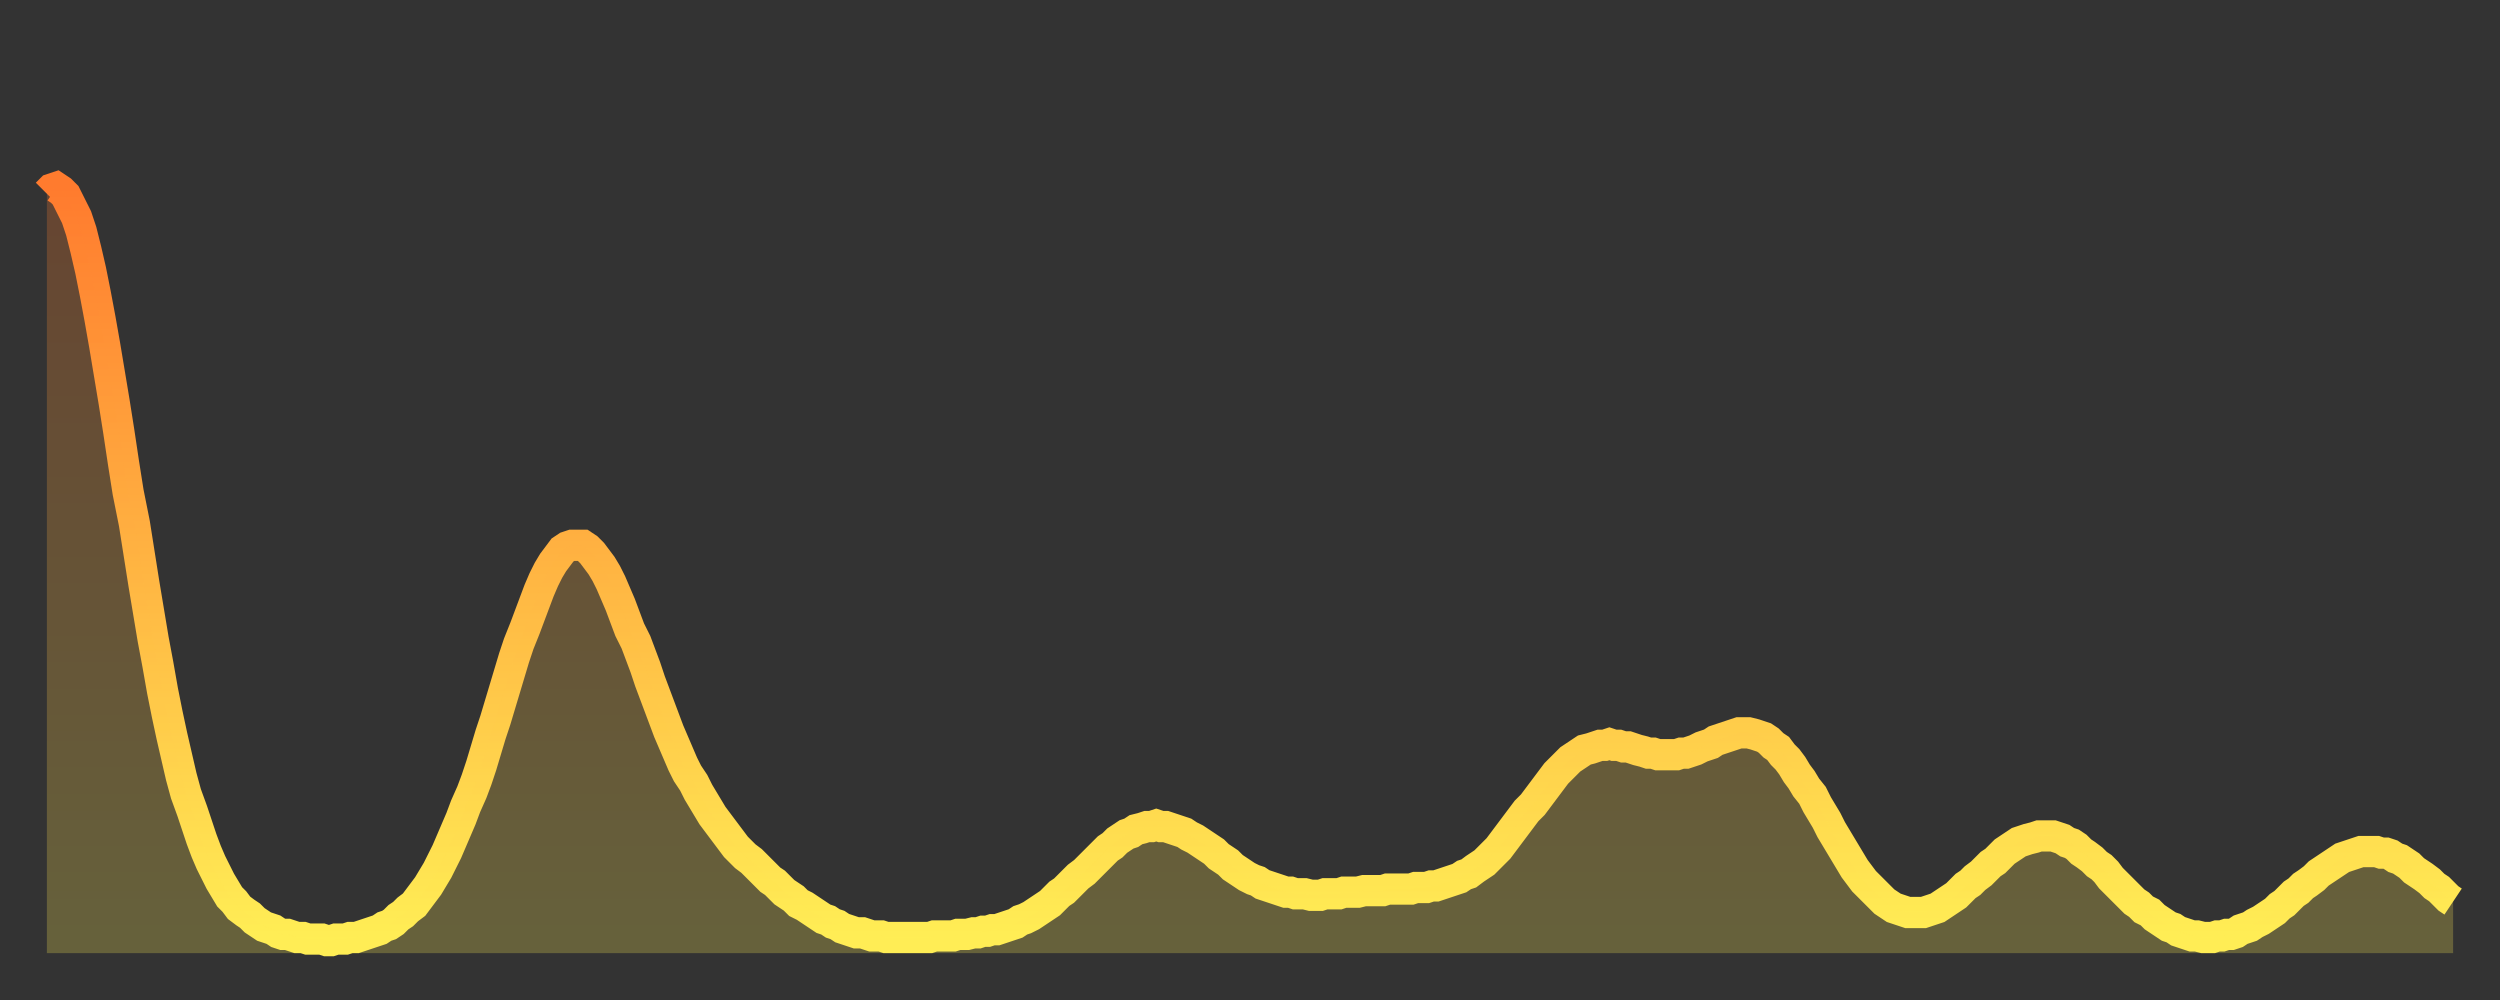
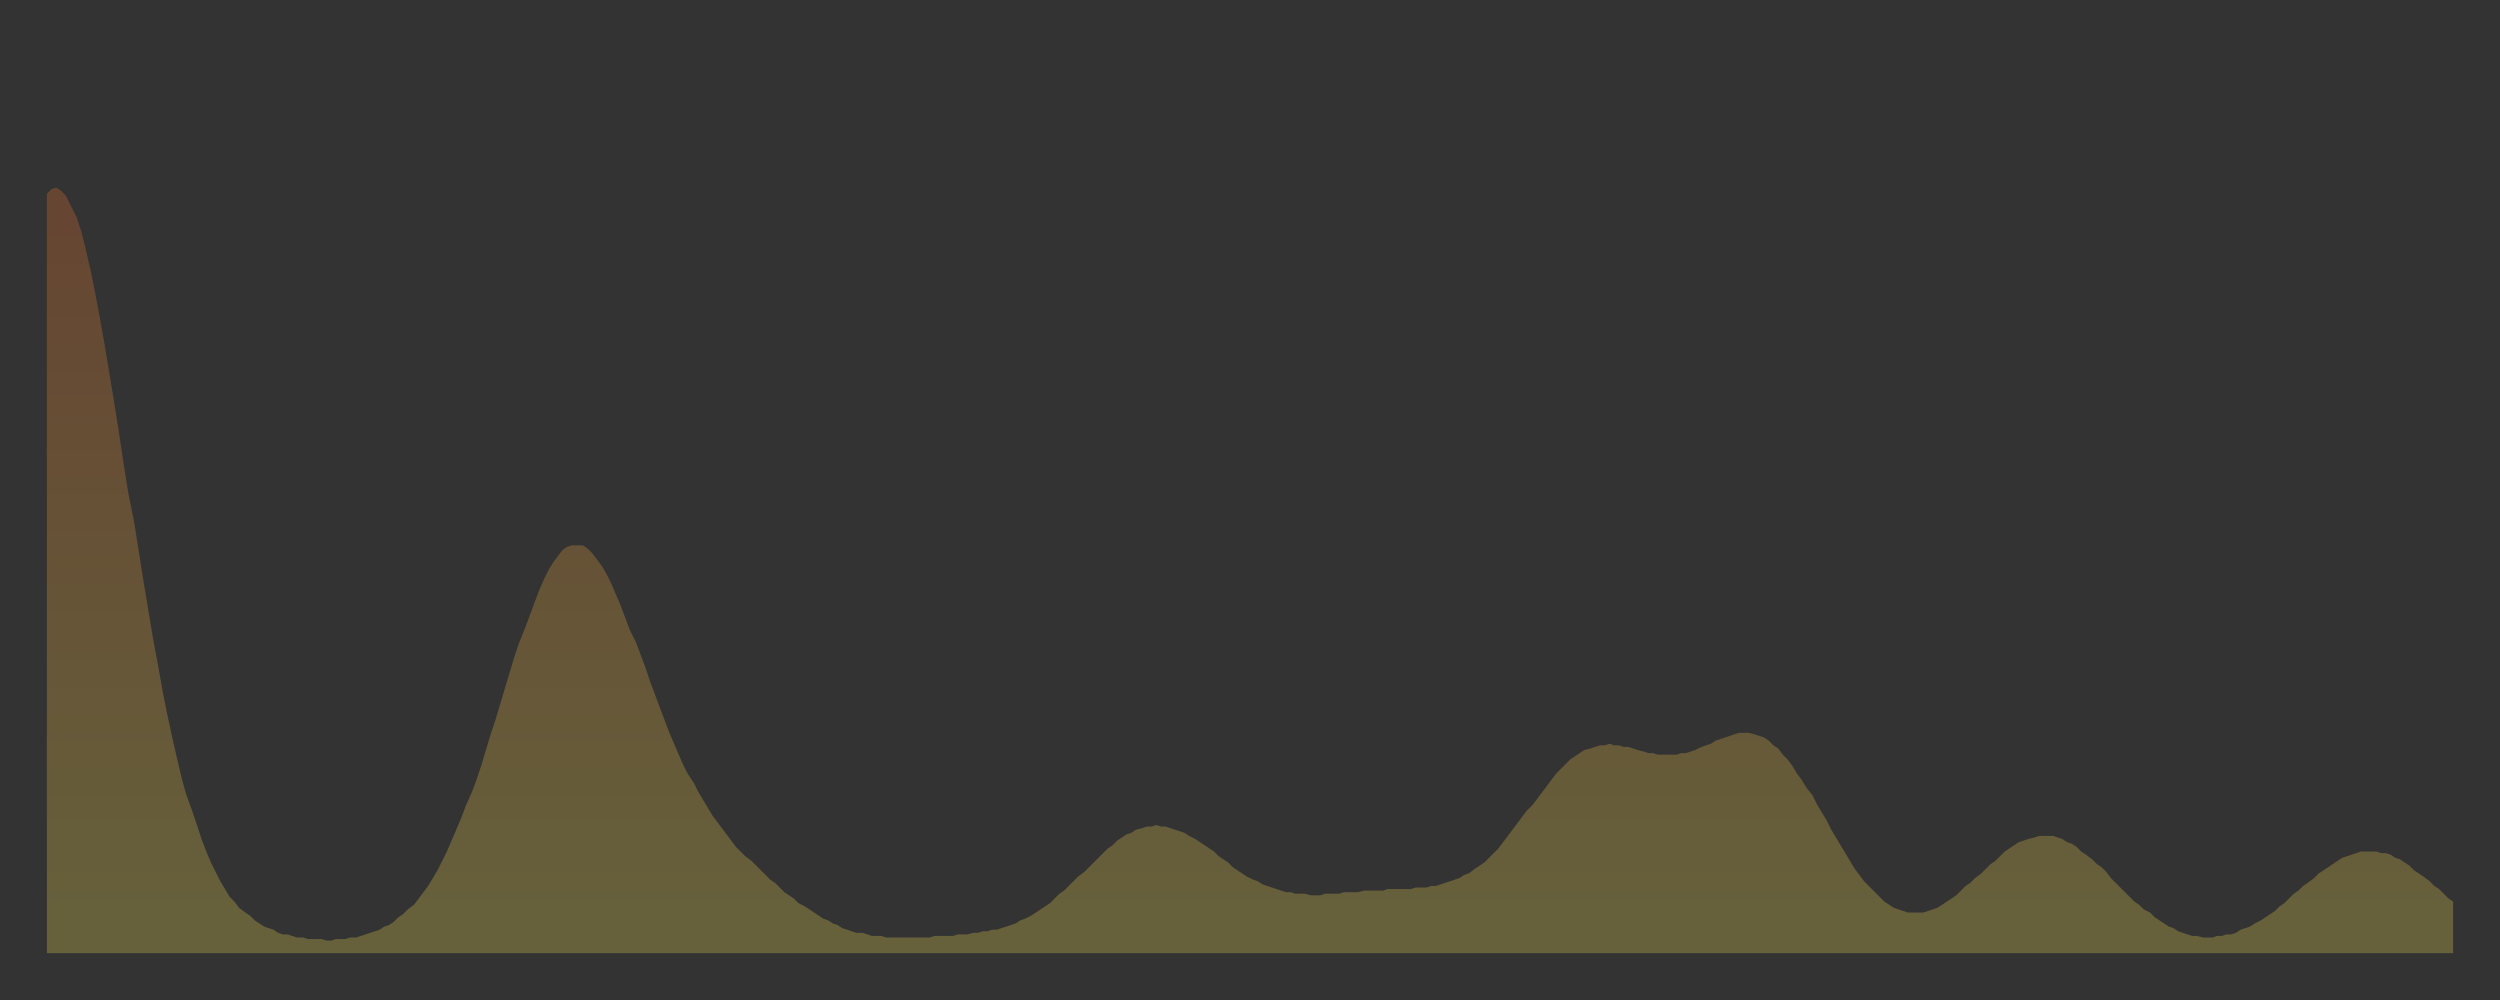
<svg xmlns="http://www.w3.org/2000/svg" baseProfile="full" height="64" version="1.1" width="160">
  <rect width="100%" height="100%" fill="#333333" stroke="none" />
  <defs>
    <linearGradient id="id2125838" x1="0" x2="0" y1="0" y2="1">
      <stop offset="0%" stop-color="#ff7b2e" />
      <stop offset="50%" stop-color="#ffb442" />
      <stop offset="100%" stop-color="#ffee55" />
    </linearGradient>
  </defs>
  <g transform="translate(3,3)">
    <g>
-       <path d="M 0.0 9.4 0.3 9.1 0.6 9.0 0.9 9.2 1.2 9.5 1.5 10.1 1.9 10.9 2.2 11.8 2.5 13.0 2.8 14.3 3.1 15.8 3.4 17.4 3.7 19.1 4.0 20.9 4.3 22.7 4.6 24.6 4.9 26.6 5.2 28.5 5.6 30.5 5.9 32.4 6.2 34.3 6.5 36.1 6.8 37.9 7.1 39.5 7.4 41.2 7.7 42.7 8.0 44.1 8.3 45.4 8.6 46.7 8.9 47.8 9.3 48.9 9.6 49.8 9.9 50.7 10.2 51.5 10.5 52.2 10.8 52.8 11.1 53.4 11.4 53.9 11.7 54.4 12.0 54.7 12.3 55.1 12.7 55.4 13.0 55.6 13.3 55.9 13.6 56.1 13.9 56.3 14.2 56.4 14.5 56.5 14.8 56.7 15.1 56.8 15.4 56.8 15.7 56.9 16.0 57.0 16.4 57.0 16.7 57.1 17.0 57.1 17.3 57.1 17.6 57.1 17.9 57.2 18.2 57.2 18.5 57.1 18.8 57.1 19.1 57.1 19.4 57.0 19.8 57.0 20.1 56.9 20.4 56.8 20.7 56.7 21.0 56.6 21.3 56.5 21.6 56.3 21.9 56.2 22.2 56.0 22.5 55.7 22.8 55.5 23.1 55.2 23.5 54.9 23.8 54.5 24.1 54.1 24.4 53.7 24.7 53.2 25.0 52.7 25.3 52.1 25.6 51.5 25.9 50.8 26.2 50.1 26.5 49.4 26.8 48.6 27.2 47.7 27.5 46.9 27.8 46.0 28.1 45.0 28.4 44.0 28.7 43.1 29.0 42.1 29.3 41.1 29.6 40.1 29.9 39.1 30.2 38.2 30.6 37.2 30.9 36.4 31.2 35.6 31.5 34.8 31.8 34.1 32.1 33.5 32.4 33.0 32.7 32.6 33.0 32.2 33.3 32.0 33.6 31.9 33.9 31.9 34.3 31.9 34.6 32.1 34.9 32.4 35.2 32.8 35.5 33.2 35.8 33.7 36.1 34.3 36.4 35.0 36.7 35.7 37.0 36.5 37.3 37.3 37.7 38.1 38.0 38.9 38.3 39.7 38.6 40.6 38.9 41.4 39.2 42.2 39.5 43.0 39.8 43.8 40.1 44.5 40.4 45.2 40.7 45.9 41.0 46.5 41.4 47.1 41.7 47.7 42.0 48.2 42.3 48.7 42.6 49.2 42.9 49.6 43.2 50.0 43.5 50.4 43.8 50.8 44.1 51.2 44.4 51.5 44.7 51.8 45.1 52.1 45.4 52.4 45.7 52.7 46.0 53.0 46.3 53.3 46.6 53.5 46.9 53.8 47.2 54.1 47.5 54.3 47.8 54.5 48.1 54.8 48.5 55.0 48.8 55.2 49.1 55.4 49.4 55.6 49.7 55.8 50.0 55.9 50.3 56.1 50.6 56.2 50.9 56.4 51.2 56.5 51.5 56.6 51.8 56.7 52.2 56.7 52.5 56.8 52.8 56.9 53.1 56.9 53.4 56.9 53.7 57.0 54.0 57.0 54.3 57.0 54.6 57.0 54.9 57.0 55.2 57.0 55.6 57.0 55.9 57.0 56.2 57.0 56.5 57.0 56.8 56.9 57.1 56.9 57.4 56.9 57.7 56.9 58.0 56.9 58.3 56.8 58.6 56.8 58.9 56.8 59.3 56.7 59.6 56.7 59.9 56.6 60.2 56.6 60.5 56.5 60.8 56.5 61.1 56.4 61.4 56.3 61.7 56.2 62.0 56.1 62.3 55.9 62.6 55.8 63.0 55.6 63.3 55.4 63.6 55.2 63.9 55.0 64.2 54.8 64.5 54.5 64.8 54.2 65.1 54.0 65.4 53.7 65.7 53.4 66.0 53.1 66.4 52.8 66.7 52.5 67.0 52.2 67.3 51.9 67.6 51.6 67.9 51.3 68.2 51.1 68.5 50.8 68.8 50.6 69.1 50.4 69.4 50.3 69.7 50.1 70.1 50.0 70.4 49.9 70.7 49.9 71.0 49.8 71.3 49.9 71.6 49.9 71.9 50.0 72.2 50.1 72.5 50.2 72.8 50.3 73.1 50.5 73.5 50.7 73.8 50.9 74.1 51.1 74.4 51.3 74.7 51.5 75.0 51.8 75.3 52.0 75.6 52.2 75.9 52.5 76.2 52.7 76.5 52.9 76.8 53.1 77.2 53.3 77.5 53.4 77.8 53.6 78.1 53.7 78.4 53.8 78.7 53.9 79.0 54.0 79.3 54.1 79.6 54.1 79.9 54.2 80.2 54.2 80.5 54.2 80.9 54.3 81.2 54.3 81.5 54.3 81.8 54.2 82.1 54.2 82.4 54.2 82.7 54.2 83.0 54.1 83.3 54.1 83.6 54.1 83.9 54.1 84.3 54.0 84.6 54.0 84.9 54.0 85.2 54.0 85.5 54.0 85.8 53.9 86.1 53.9 86.4 53.9 86.7 53.9 87.0 53.9 87.3 53.9 87.6 53.8 88.0 53.8 88.3 53.8 88.6 53.7 88.9 53.7 89.2 53.6 89.5 53.5 89.8 53.4 90.1 53.3 90.4 53.2 90.7 53.0 91.0 52.9 91.4 52.6 91.7 52.4 92.0 52.2 92.3 51.9 92.6 51.6 92.9 51.3 93.2 50.9 93.5 50.5 93.8 50.1 94.1 49.7 94.4 49.3 94.7 48.9 95.1 48.5 95.4 48.1 95.7 47.7 96.0 47.3 96.3 46.9 96.6 46.5 96.9 46.2 97.2 45.9 97.5 45.6 97.8 45.4 98.1 45.2 98.4 45.0 98.8 44.9 99.1 44.8 99.4 44.7 99.7 44.7 100.0 44.6 100.3 44.7 100.6 44.7 100.9 44.8 101.2 44.8 101.5 44.9 101.8 45.0 102.2 45.1 102.5 45.2 102.8 45.2 103.1 45.3 103.4 45.3 103.7 45.3 104.0 45.3 104.3 45.3 104.6 45.2 104.9 45.2 105.2 45.1 105.5 45.0 105.9 44.8 106.2 44.7 106.5 44.6 106.8 44.4 107.1 44.3 107.4 44.2 107.7 44.1 108.0 44.0 108.3 43.9 108.6 43.9 108.9 43.9 109.3 44.0 109.6 44.1 109.9 44.2 110.2 44.4 110.5 44.7 110.8 44.9 111.1 45.3 111.4 45.6 111.7 46.0 112.0 46.5 112.3 46.9 112.6 47.4 113.0 47.9 113.3 48.5 113.6 49.0 113.9 49.5 114.2 50.1 114.5 50.6 114.8 51.1 115.1 51.6 115.4 52.1 115.7 52.6 116.0 53.0 116.3 53.4 116.7 53.8 117.0 54.1 117.3 54.4 117.6 54.7 117.9 54.9 118.2 55.1 118.5 55.2 118.8 55.3 119.1 55.4 119.4 55.4 119.7 55.4 120.1 55.4 120.4 55.3 120.7 55.2 121.0 55.1 121.3 54.9 121.6 54.7 121.9 54.5 122.2 54.3 122.5 54.0 122.8 53.7 123.1 53.5 123.4 53.2 123.8 52.9 124.1 52.6 124.4 52.3 124.7 52.1 125.0 51.8 125.3 51.5 125.6 51.3 125.9 51.1 126.2 50.9 126.5 50.8 126.8 50.7 127.2 50.6 127.5 50.5 127.8 50.5 128.1 50.5 128.4 50.5 128.7 50.6 129.0 50.7 129.3 50.9 129.6 51.0 129.9 51.2 130.2 51.5 130.5 51.7 130.9 52.0 131.2 52.3 131.5 52.5 131.8 52.8 132.1 53.2 132.4 53.5 132.7 53.8 133.0 54.1 133.3 54.4 133.6 54.7 133.9 54.9 134.2 55.2 134.6 55.4 134.9 55.7 135.2 55.9 135.5 56.1 135.8 56.3 136.1 56.4 136.4 56.6 136.7 56.7 137.0 56.8 137.3 56.9 137.6 56.9 138.0 57.0 138.3 57.0 138.6 57.0 138.9 56.9 139.2 56.9 139.5 56.8 139.8 56.8 140.1 56.7 140.4 56.5 140.7 56.4 141.0 56.3 141.3 56.1 141.7 55.9 142.0 55.7 142.3 55.5 142.6 55.3 142.9 55.0 143.2 54.8 143.5 54.5 143.8 54.2 144.1 54.0 144.4 53.7 144.7 53.5 145.1 53.2 145.4 52.9 145.7 52.7 146.0 52.5 146.3 52.3 146.6 52.1 146.9 51.9 147.2 51.8 147.5 51.7 147.8 51.6 148.1 51.5 148.4 51.5 148.8 51.5 149.1 51.5 149.4 51.6 149.7 51.6 150.0 51.7 150.3 51.9 150.6 52.0 150.9 52.2 151.2 52.4 151.5 52.7 151.8 52.9 152.1 53.1 152.5 53.4 152.8 53.7 153.1 53.9 153.4 54.2 153.7 54.5 154.0 54.7" fill="none" id="graph-curve" opacity="1" stroke="url(#id2125838)" stroke-width="2" />
      <path d="M 0 58 L 0.0 9.4 0.3 9.1 0.6 9.0 0.9 9.2 1.2 9.5 1.5 10.1 1.9 10.9 2.2 11.8 2.5 13.0 2.8 14.3 3.1 15.8 3.4 17.4 3.7 19.1 4.0 20.9 4.3 22.7 4.6 24.6 4.9 26.6 5.2 28.5 5.6 30.5 5.9 32.4 6.2 34.3 6.5 36.1 6.8 37.9 7.1 39.5 7.4 41.2 7.7 42.7 8.0 44.1 8.3 45.4 8.6 46.7 8.9 47.8 9.3 48.9 9.6 49.8 9.9 50.7 10.2 51.5 10.5 52.2 10.8 52.8 11.1 53.4 11.4 53.9 11.7 54.4 12.0 54.7 12.3 55.1 12.7 55.4 13.0 55.6 13.3 55.9 13.6 56.1 13.9 56.3 14.2 56.4 14.5 56.5 14.8 56.7 15.1 56.8 15.4 56.8 15.7 56.9 16.0 57.0 16.4 57.0 16.7 57.1 17.0 57.1 17.3 57.1 17.6 57.1 17.9 57.2 18.2 57.2 18.5 57.1 18.8 57.1 19.1 57.1 19.4 57.0 19.8 57.0 20.1 56.9 20.4 56.8 20.7 56.7 21.0 56.6 21.3 56.5 21.6 56.3 21.9 56.2 22.2 56.0 22.5 55.7 22.8 55.5 23.1 55.2 23.5 54.9 23.8 54.5 24.1 54.1 24.4 53.7 24.7 53.2 25.0 52.7 25.3 52.1 25.6 51.5 25.9 50.8 26.2 50.1 26.5 49.4 26.8 48.6 27.2 47.7 27.5 46.9 27.8 46.0 28.1 45.0 28.4 44.0 28.7 43.1 29.0 42.1 29.3 41.1 29.6 40.1 29.9 39.1 30.2 38.2 30.6 37.2 30.9 36.4 31.2 35.6 31.5 34.8 31.8 34.1 32.1 33.5 32.4 33.0 32.7 32.6 33.0 32.2 33.3 32.0 33.6 31.9 33.9 31.9 34.3 31.9 34.6 32.1 34.9 32.4 35.2 32.8 35.5 33.2 35.8 33.7 36.1 34.3 36.4 35.0 36.7 35.7 37.0 36.5 37.3 37.3 37.7 38.1 38.0 38.9 38.3 39.7 38.6 40.6 38.9 41.4 39.2 42.2 39.5 43.0 39.8 43.8 40.1 44.5 40.4 45.2 40.7 45.9 41.0 46.5 41.4 47.1 41.7 47.7 42.0 48.2 42.3 48.7 42.6 49.2 42.9 49.6 43.2 50.0 43.5 50.4 43.8 50.8 44.1 51.2 44.4 51.5 44.7 51.8 45.1 52.1 45.4 52.4 45.7 52.7 46.0 53.0 46.3 53.3 46.6 53.5 46.9 53.8 47.2 54.1 47.5 54.3 47.8 54.5 48.1 54.8 48.5 55.0 48.8 55.2 49.1 55.4 49.4 55.6 49.7 55.8 50.0 55.9 50.3 56.1 50.6 56.2 50.9 56.4 51.2 56.5 51.5 56.6 51.8 56.7 52.2 56.7 52.5 56.8 52.8 56.9 53.1 56.9 53.4 56.9 53.7 57.0 54.0 57.0 54.3 57.0 54.6 57.0 54.9 57.0 55.2 57.0 55.6 57.0 55.9 57.0 56.2 57.0 56.5 57.0 56.8 56.9 57.1 56.9 57.4 56.9 57.7 56.9 58.0 56.9 58.3 56.8 58.6 56.8 58.9 56.8 59.3 56.7 59.6 56.7 59.9 56.6 60.2 56.6 60.5 56.5 60.8 56.5 61.1 56.4 61.4 56.3 61.7 56.2 62.0 56.1 62.3 55.9 62.6 55.8 63.0 55.6 63.3 55.4 63.6 55.2 63.9 55.0 64.2 54.8 64.5 54.5 64.8 54.2 65.1 54.0 65.4 53.7 65.7 53.4 66.0 53.1 66.4 52.8 66.7 52.5 67.0 52.2 67.3 51.9 67.6 51.6 67.9 51.3 68.2 51.1 68.5 50.8 68.8 50.6 69.1 50.4 69.4 50.3 69.7 50.1 70.1 50.0 70.4 49.9 70.7 49.9 71.0 49.8 71.3 49.9 71.6 49.9 71.9 50.0 72.2 50.1 72.5 50.2 72.8 50.3 73.1 50.5 73.5 50.7 73.8 50.9 74.1 51.1 74.4 51.3 74.7 51.5 75.0 51.8 75.3 52.0 75.6 52.2 75.9 52.5 76.2 52.7 76.5 52.9 76.8 53.1 77.2 53.3 77.5 53.4 77.8 53.6 78.1 53.7 78.4 53.8 78.7 53.9 79.0 54.0 79.3 54.1 79.6 54.1 79.9 54.2 80.2 54.2 80.5 54.2 80.9 54.3 81.2 54.3 81.5 54.3 81.8 54.2 82.1 54.2 82.4 54.2 82.7 54.2 83.0 54.1 83.3 54.1 83.6 54.1 83.9 54.1 84.3 54.0 84.6 54.0 84.9 54.0 85.2 54.0 85.5 54.0 85.8 53.9 86.1 53.9 86.4 53.9 86.7 53.9 87.0 53.9 87.3 53.9 87.6 53.8 88.0 53.8 88.3 53.8 88.6 53.7 88.9 53.7 89.2 53.6 89.5 53.5 89.8 53.4 90.1 53.3 90.4 53.2 90.7 53.0 91.0 52.9 91.4 52.6 91.7 52.4 92.0 52.2 92.3 51.9 92.6 51.6 92.9 51.3 93.2 50.9 93.5 50.5 93.8 50.1 94.1 49.7 94.4 49.3 94.7 48.9 95.1 48.5 95.4 48.1 95.7 47.7 96.0 47.3 96.3 46.9 96.6 46.5 96.9 46.2 97.2 45.9 97.5 45.6 97.8 45.4 98.1 45.2 98.4 45.0 98.8 44.9 99.1 44.8 99.4 44.7 99.7 44.7 100.0 44.6 100.3 44.7 100.6 44.7 100.9 44.8 101.2 44.8 101.5 44.9 101.8 45.0 102.2 45.1 102.5 45.2 102.8 45.2 103.1 45.3 103.4 45.3 103.7 45.3 104.0 45.3 104.3 45.3 104.6 45.2 104.9 45.2 105.2 45.1 105.5 45.0 105.9 44.8 106.2 44.7 106.5 44.6 106.8 44.4 107.1 44.3 107.4 44.2 107.7 44.1 108.0 44.0 108.3 43.9 108.6 43.9 108.9 43.9 109.3 44.0 109.6 44.1 109.9 44.2 110.2 44.4 110.5 44.7 110.8 44.9 111.1 45.3 111.4 45.6 111.7 46.0 112.0 46.5 112.3 46.9 112.6 47.4 113.0 47.9 113.3 48.5 113.6 49.0 113.9 49.5 114.2 50.1 114.5 50.6 114.8 51.1 115.1 51.6 115.4 52.1 115.7 52.6 116.0 53.0 116.3 53.4 116.7 53.8 117.0 54.1 117.3 54.4 117.6 54.7 117.9 54.9 118.2 55.1 118.5 55.2 118.8 55.3 119.1 55.4 119.4 55.4 119.7 55.4 120.1 55.4 120.4 55.3 120.7 55.2 121.0 55.1 121.3 54.9 121.6 54.7 121.9 54.5 122.2 54.3 122.5 54.0 122.8 53.7 123.1 53.5 123.4 53.2 123.8 52.9 124.1 52.6 124.4 52.3 124.7 52.1 125.0 51.8 125.3 51.5 125.6 51.3 125.9 51.1 126.2 50.9 126.5 50.8 126.8 50.7 127.2 50.6 127.5 50.5 127.8 50.5 128.1 50.5 128.4 50.5 128.7 50.6 129.0 50.7 129.3 50.9 129.6 51.0 129.9 51.2 130.2 51.5 130.5 51.7 130.9 52.0 131.2 52.3 131.5 52.5 131.8 52.8 132.1 53.2 132.4 53.5 132.7 53.8 133.0 54.1 133.3 54.4 133.6 54.7 133.9 54.9 134.2 55.2 134.6 55.4 134.9 55.7 135.2 55.9 135.5 56.1 135.8 56.3 136.1 56.4 136.4 56.6 136.7 56.7 137.0 56.8 137.3 56.9 137.6 56.9 138.0 57.0 138.3 57.0 138.6 57.0 138.9 56.9 139.2 56.9 139.5 56.8 139.8 56.8 140.1 56.7 140.4 56.5 140.7 56.4 141.0 56.3 141.3 56.1 141.7 55.9 142.0 55.7 142.3 55.5 142.6 55.3 142.9 55.0 143.2 54.8 143.5 54.5 143.8 54.2 144.1 54.0 144.4 53.7 144.7 53.5 145.1 53.2 145.4 52.9 145.7 52.7 146.0 52.5 146.3 52.3 146.6 52.1 146.9 51.9 147.2 51.8 147.5 51.7 147.8 51.6 148.1 51.5 148.4 51.5 148.8 51.5 149.1 51.5 149.4 51.6 149.7 51.6 150.0 51.7 150.3 51.9 150.6 52.0 150.9 52.2 151.2 52.4 151.5 52.7 151.8 52.9 152.1 53.1 152.5 53.4 152.8 53.7 153.1 53.9 153.4 54.2 153.7 54.5 154.0 54.7 154 58" fill="url(#id2125838)" fill-opacity=".25" id="graph-shadow" />
    </g>
  </g>
</svg>